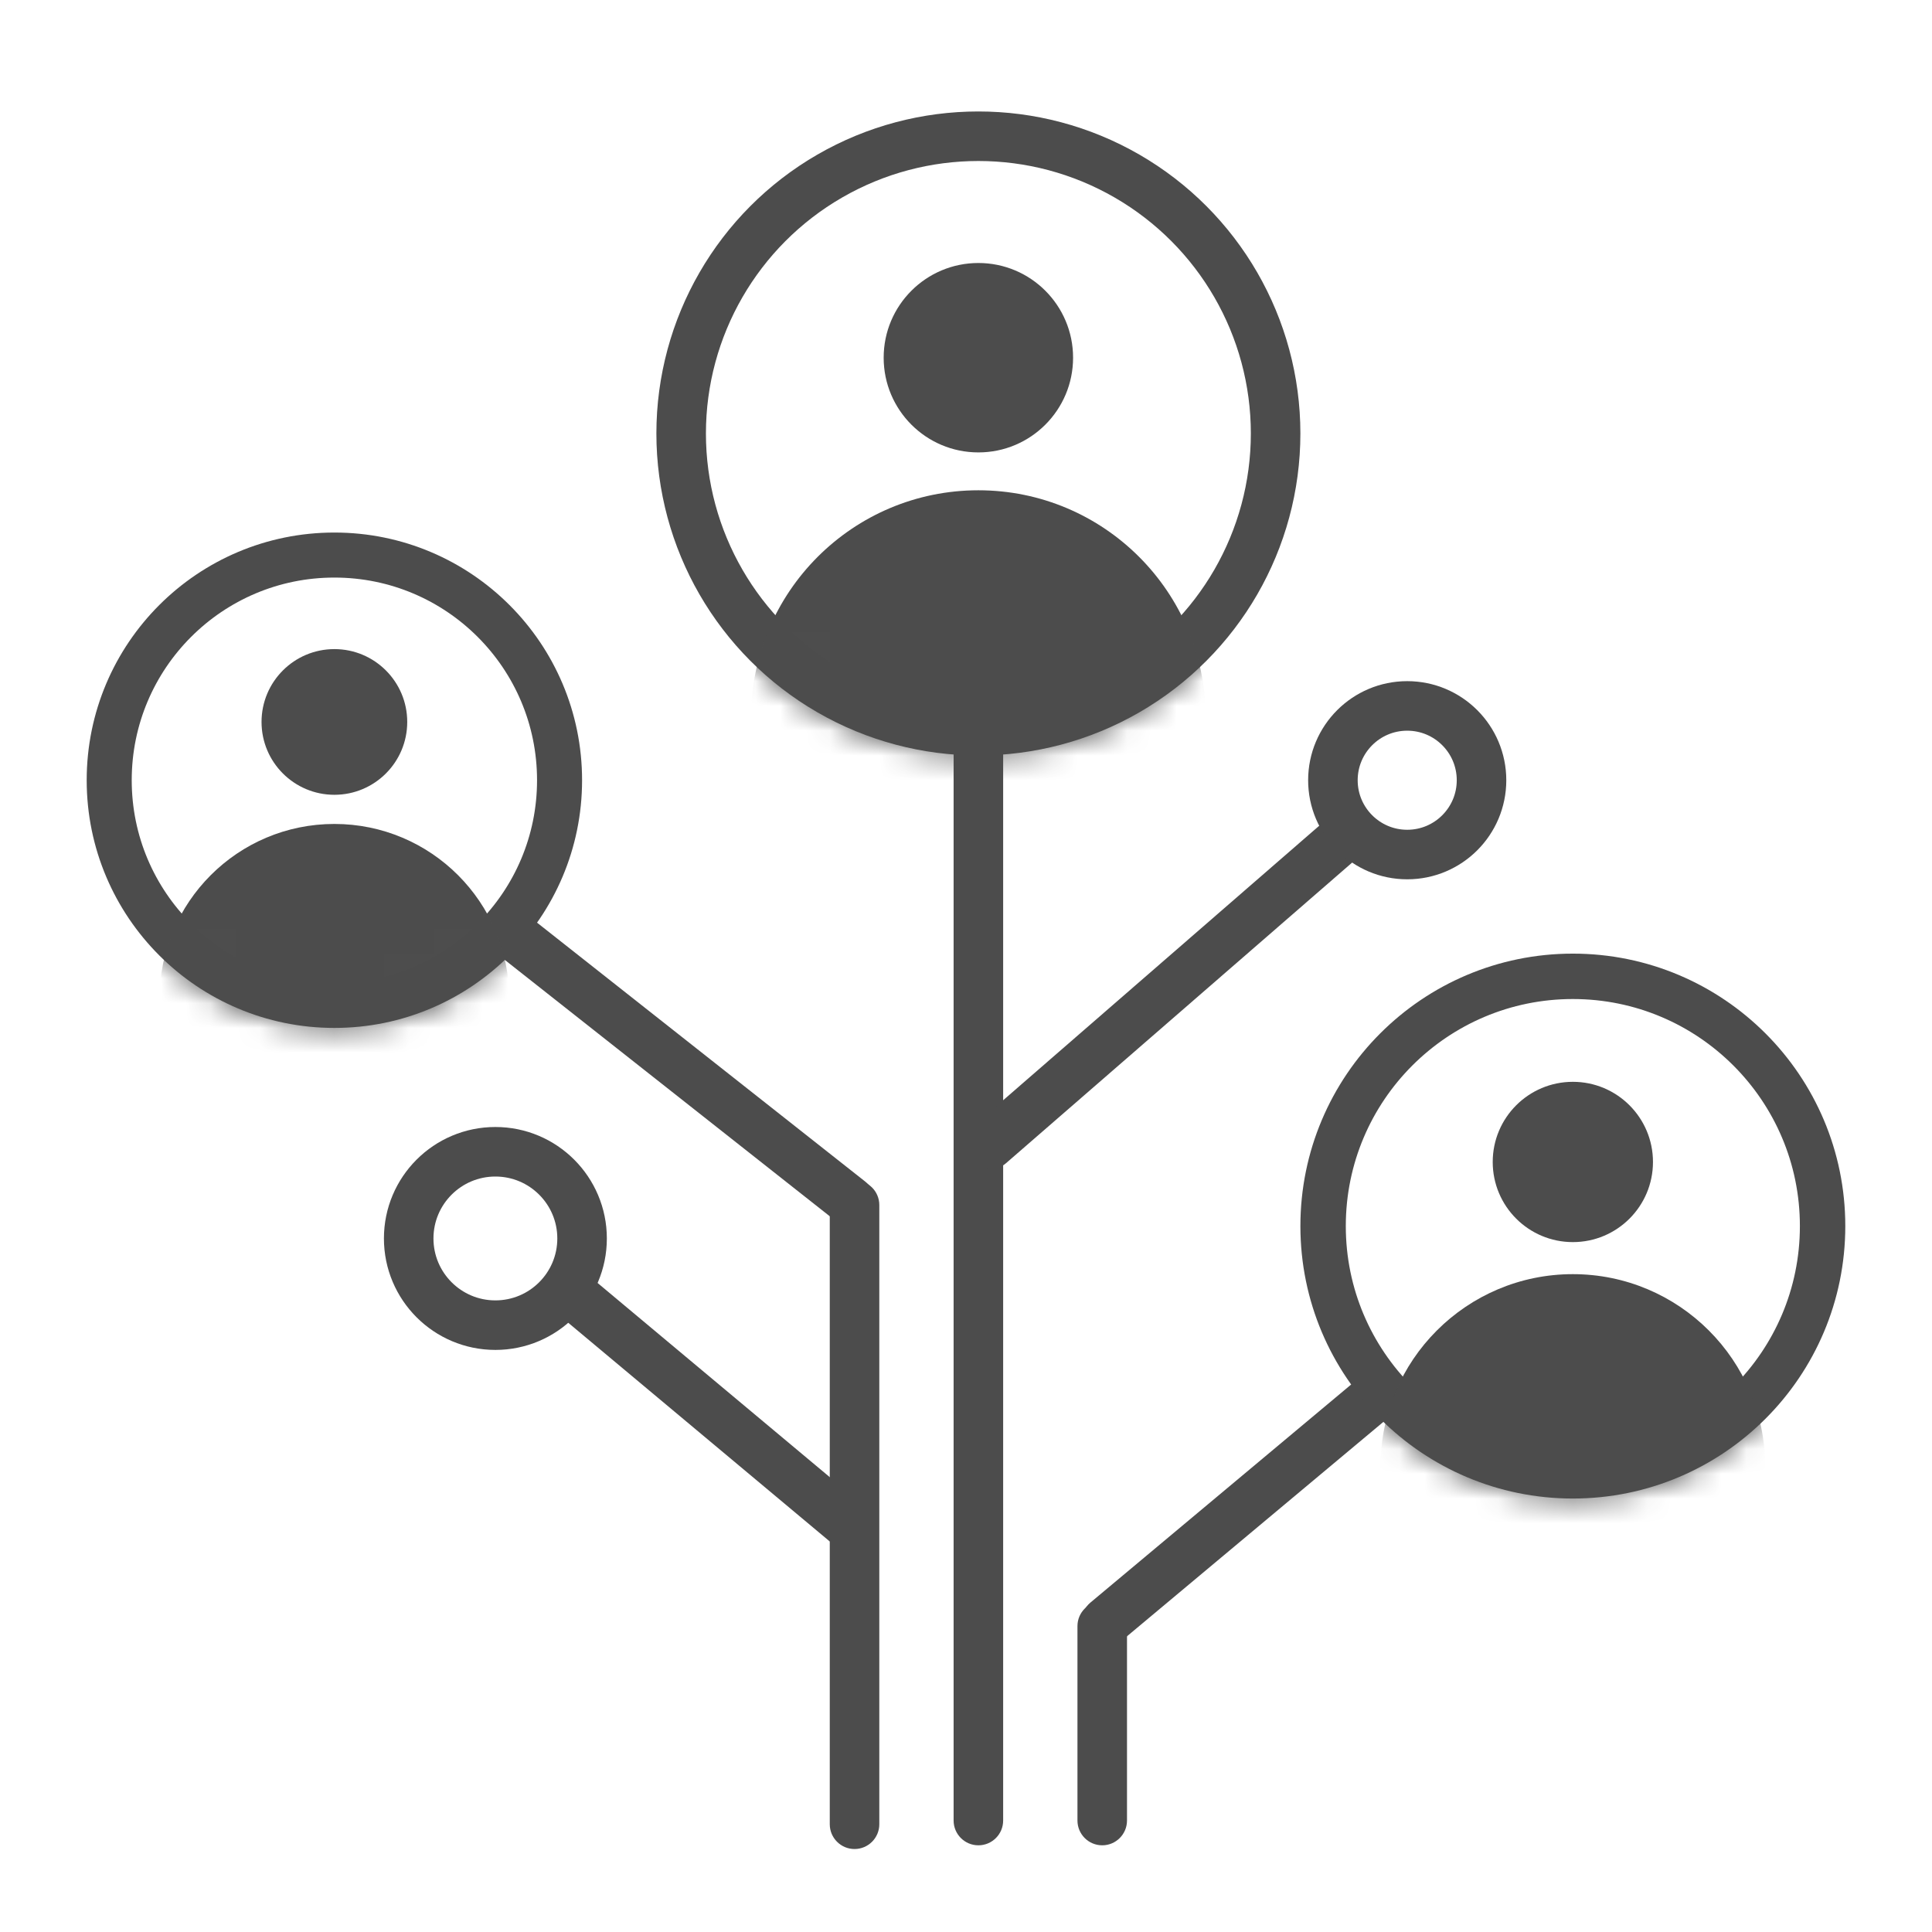
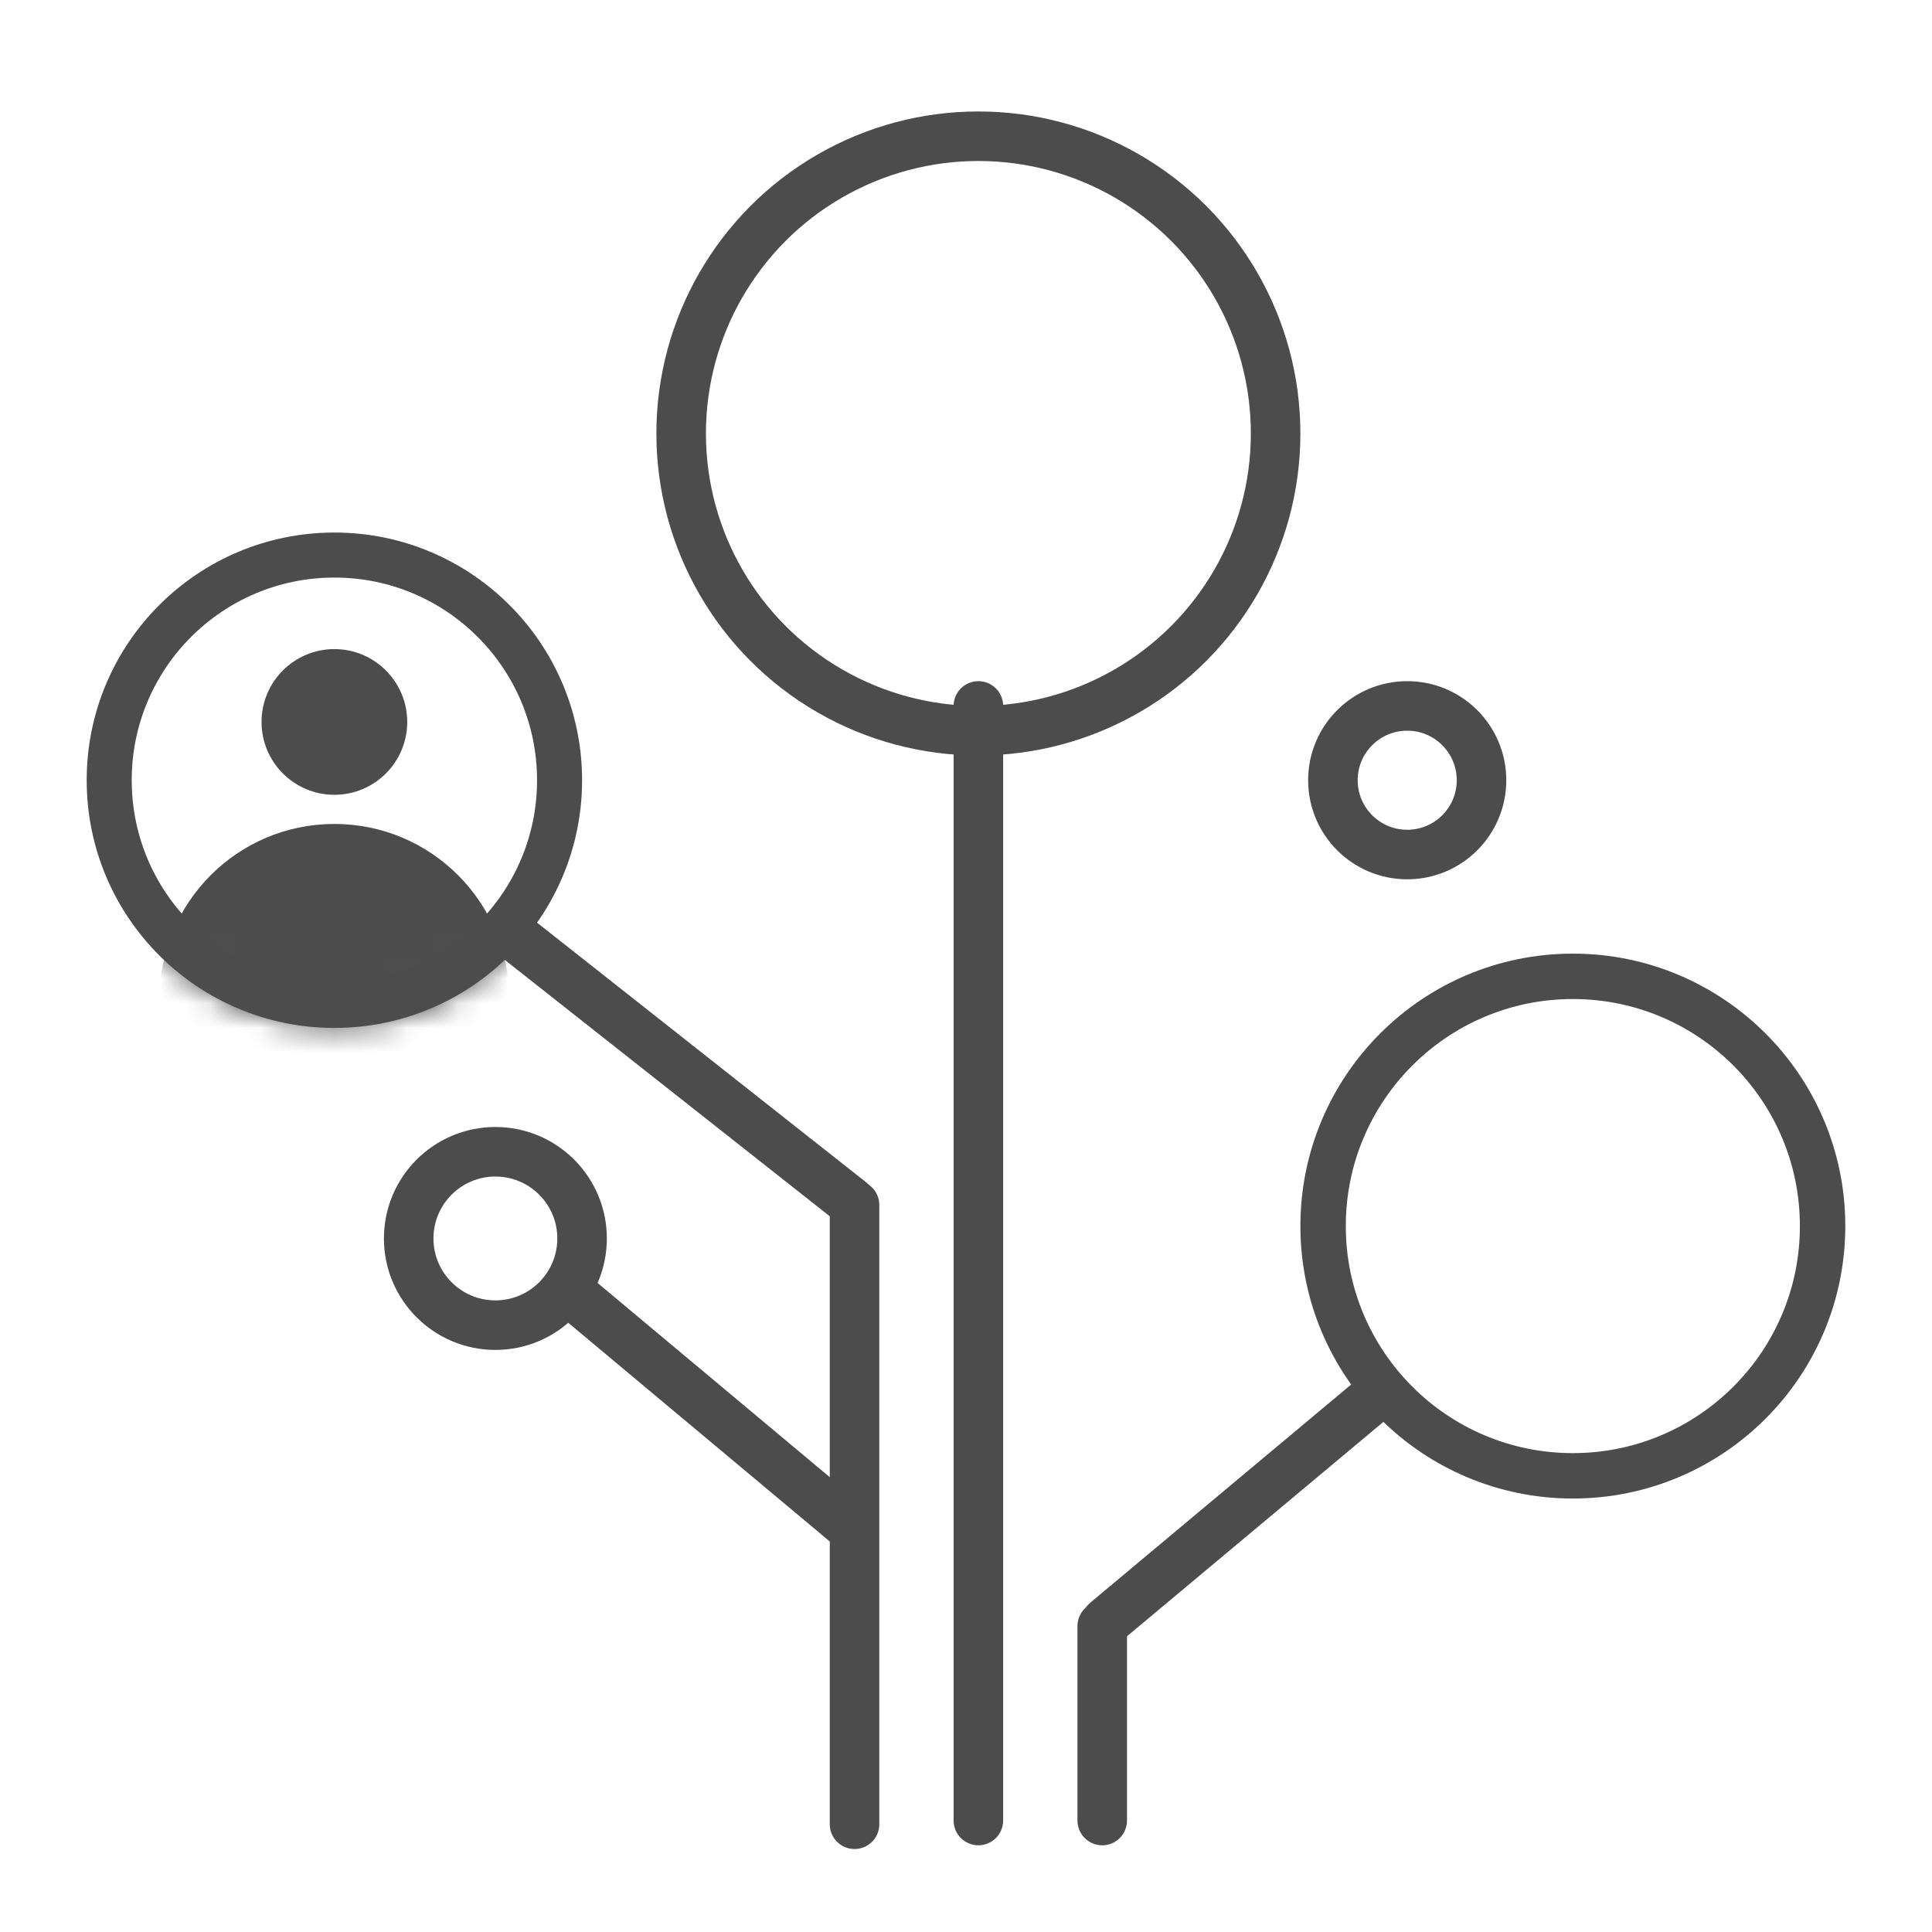
<svg xmlns="http://www.w3.org/2000/svg" width="78" height="78" viewBox="0 0 78 78" fill="none">
-   <path fill-rule="evenodd" clip-rule="evenodd" d="M38.5 28.5C38.5 27.948 38.948 27.5 39.5 27.5V27.5C40.052 27.5 40.5 27.948 40.5 28.5V73.5C40.5 74.052 40.052 74.5 39.5 74.5V74.5C38.948 74.5 38.5 74.052 38.5 73.5V28.5Z" fill="#4C4C4C" />
+   <path fill-rule="evenodd" clip-rule="evenodd" d="M38.5 28.5C38.5 27.948 38.948 27.5 39.5 27.5C40.052 27.5 40.5 27.948 40.5 28.5V73.5C40.5 74.052 40.052 74.5 39.5 74.5V74.5C38.948 74.5 38.5 74.052 38.5 73.5V28.5Z" fill="#4C4C4C" />
  <path fill-rule="evenodd" clip-rule="evenodd" d="M33.5 48.65C33.5 48.098 33.948 47.65 34.5 47.65V47.65C35.052 47.65 35.5 48.098 35.5 48.65V73.65C35.5 74.202 35.052 74.65 34.5 74.65V74.65C33.948 74.65 33.5 74.202 33.5 73.65V48.65Z" fill="#4C4C4C" />
  <path fill-rule="evenodd" clip-rule="evenodd" d="M22.186 52.772L23.601 51.358L34.979 60.873C35.428 61.248 35.458 61.927 35.044 62.341V62.341C34.679 62.706 34.096 62.732 33.701 62.401L22.186 52.772Z" fill="#4C4C4C" />
  <circle cx="20" cy="50" r="3.5" stroke="#4C4C4C" stroke-width="2" />
  <path fill-rule="evenodd" clip-rule="evenodd" d="M43.5 65.65C43.5 65.098 43.948 64.65 44.5 64.65V64.65C45.052 64.65 45.5 65.098 45.5 65.65V73.5C45.5 74.052 45.052 74.5 44.5 74.5V74.5C43.948 74.5 43.5 74.052 43.5 73.5V65.65Z" fill="#4C4C4C" />
  <path fill-rule="evenodd" clip-rule="evenodd" d="M20.186 38.601L21.601 37.186L34.937 47.708C35.404 48.076 35.444 48.769 35.024 49.19V49.19C34.668 49.545 34.102 49.579 33.707 49.267L20.186 38.601Z" fill="#4C4C4C" />
  <path fill-rule="evenodd" clip-rule="evenodd" d="M55.399 55.186L56.814 56.6L45.299 66.229C44.904 66.56 44.321 66.534 43.956 66.169V66.169C43.542 65.756 43.573 65.076 44.022 64.701L55.399 55.186Z" fill="#4C4C4C" />
  <circle cx="63.5" cy="49.5" r="10.083" stroke="#4C4C4C" stroke-width="1.833" />
  <mask id="mask0_2398_7450" style="mask-type:luminance" maskUnits="userSpaceOnUse" x="52" y="38" width="23" height="23">
    <circle cx="63.5" cy="49.5" r="10.083" fill="white" stroke="white" stroke-width="1.833" />
  </mask>
  <g mask="url(#mask0_2398_7450)">
-     <path fill-rule="evenodd" clip-rule="evenodd" d="M63.5 50.147C65.287 50.147 66.735 48.699 66.735 46.912C66.735 45.125 65.287 43.676 63.5 43.676C61.713 43.676 60.265 45.125 60.265 46.912C60.265 48.699 61.713 50.147 63.5 50.147ZM63.5 66.971C67.788 66.971 71.265 63.494 71.265 59.206C71.265 54.918 67.788 51.441 63.5 51.441C59.212 51.441 55.735 54.918 55.735 59.206C55.735 63.494 59.212 66.971 63.5 66.971Z" fill="#4C4C4C" />
-   </g>
+     </g>
  <circle cx="13.5" cy="31.5" r="9.091" stroke="#4C4C4C" stroke-width="1.818" />
  <mask id="mask1_2398_7450" style="mask-type:luminance" maskUnits="userSpaceOnUse" x="3" y="21" width="21" height="21">
    <circle cx="13.5" cy="31.5" r="9.091" fill="white" stroke="white" stroke-width="1.818" />
  </mask>
  <g mask="url(#mask1_2398_7450)">
    <path fill-rule="evenodd" clip-rule="evenodd" d="M13.5 32.088C15.125 32.088 16.441 30.771 16.441 29.147C16.441 27.523 15.125 26.206 13.5 26.206C11.876 26.206 10.559 27.523 10.559 29.147C10.559 30.771 11.876 32.088 13.5 32.088ZM13.5 47.382C17.399 47.382 20.559 44.222 20.559 40.324C20.559 36.425 17.399 33.265 13.5 33.265C9.602 33.265 6.441 36.425 6.441 40.324C6.441 44.222 9.602 47.382 13.5 47.382Z" fill="#4C4C4C" />
  </g>
  <circle cx="39.5" cy="17.5" r="12" stroke="#4C4C4C" stroke-width="2" />
  <mask id="mask2_2398_7450" style="mask-type:luminance" maskUnits="userSpaceOnUse" x="26" y="4" width="27" height="27">
    <circle cx="39.5" cy="17.5" r="12" fill="white" stroke="white" stroke-width="2" />
  </mask>
  <g mask="url(#mask2_2398_7450)">
-     <path fill-rule="evenodd" clip-rule="evenodd" d="M39.5 18.265C41.611 18.265 43.323 16.553 43.323 14.441C43.323 12.329 41.611 10.618 39.5 10.618C37.388 10.618 35.676 12.329 35.676 14.441C35.676 16.553 37.388 18.265 39.5 18.265ZM39.5 38.147C44.568 38.147 48.676 34.039 48.676 28.971C48.676 23.903 44.568 19.794 39.5 19.794C34.432 19.794 30.323 23.903 30.323 28.971C30.323 34.039 34.432 38.147 39.5 38.147Z" fill="#4C4C4C" />
-   </g>
-   <path fill-rule="evenodd" clip-rule="evenodd" d="M53.713 32.944L55.127 34.358L40.616 46.961C40.221 47.305 39.627 47.284 39.257 46.913V46.913C38.848 46.505 38.871 45.834 39.308 45.455L53.713 32.944Z" fill="#4C4C4C" />
+     </g>
  <circle cx="56.813" cy="31.5" r="3" stroke="#4C4C4C" stroke-width="2" />
</svg>